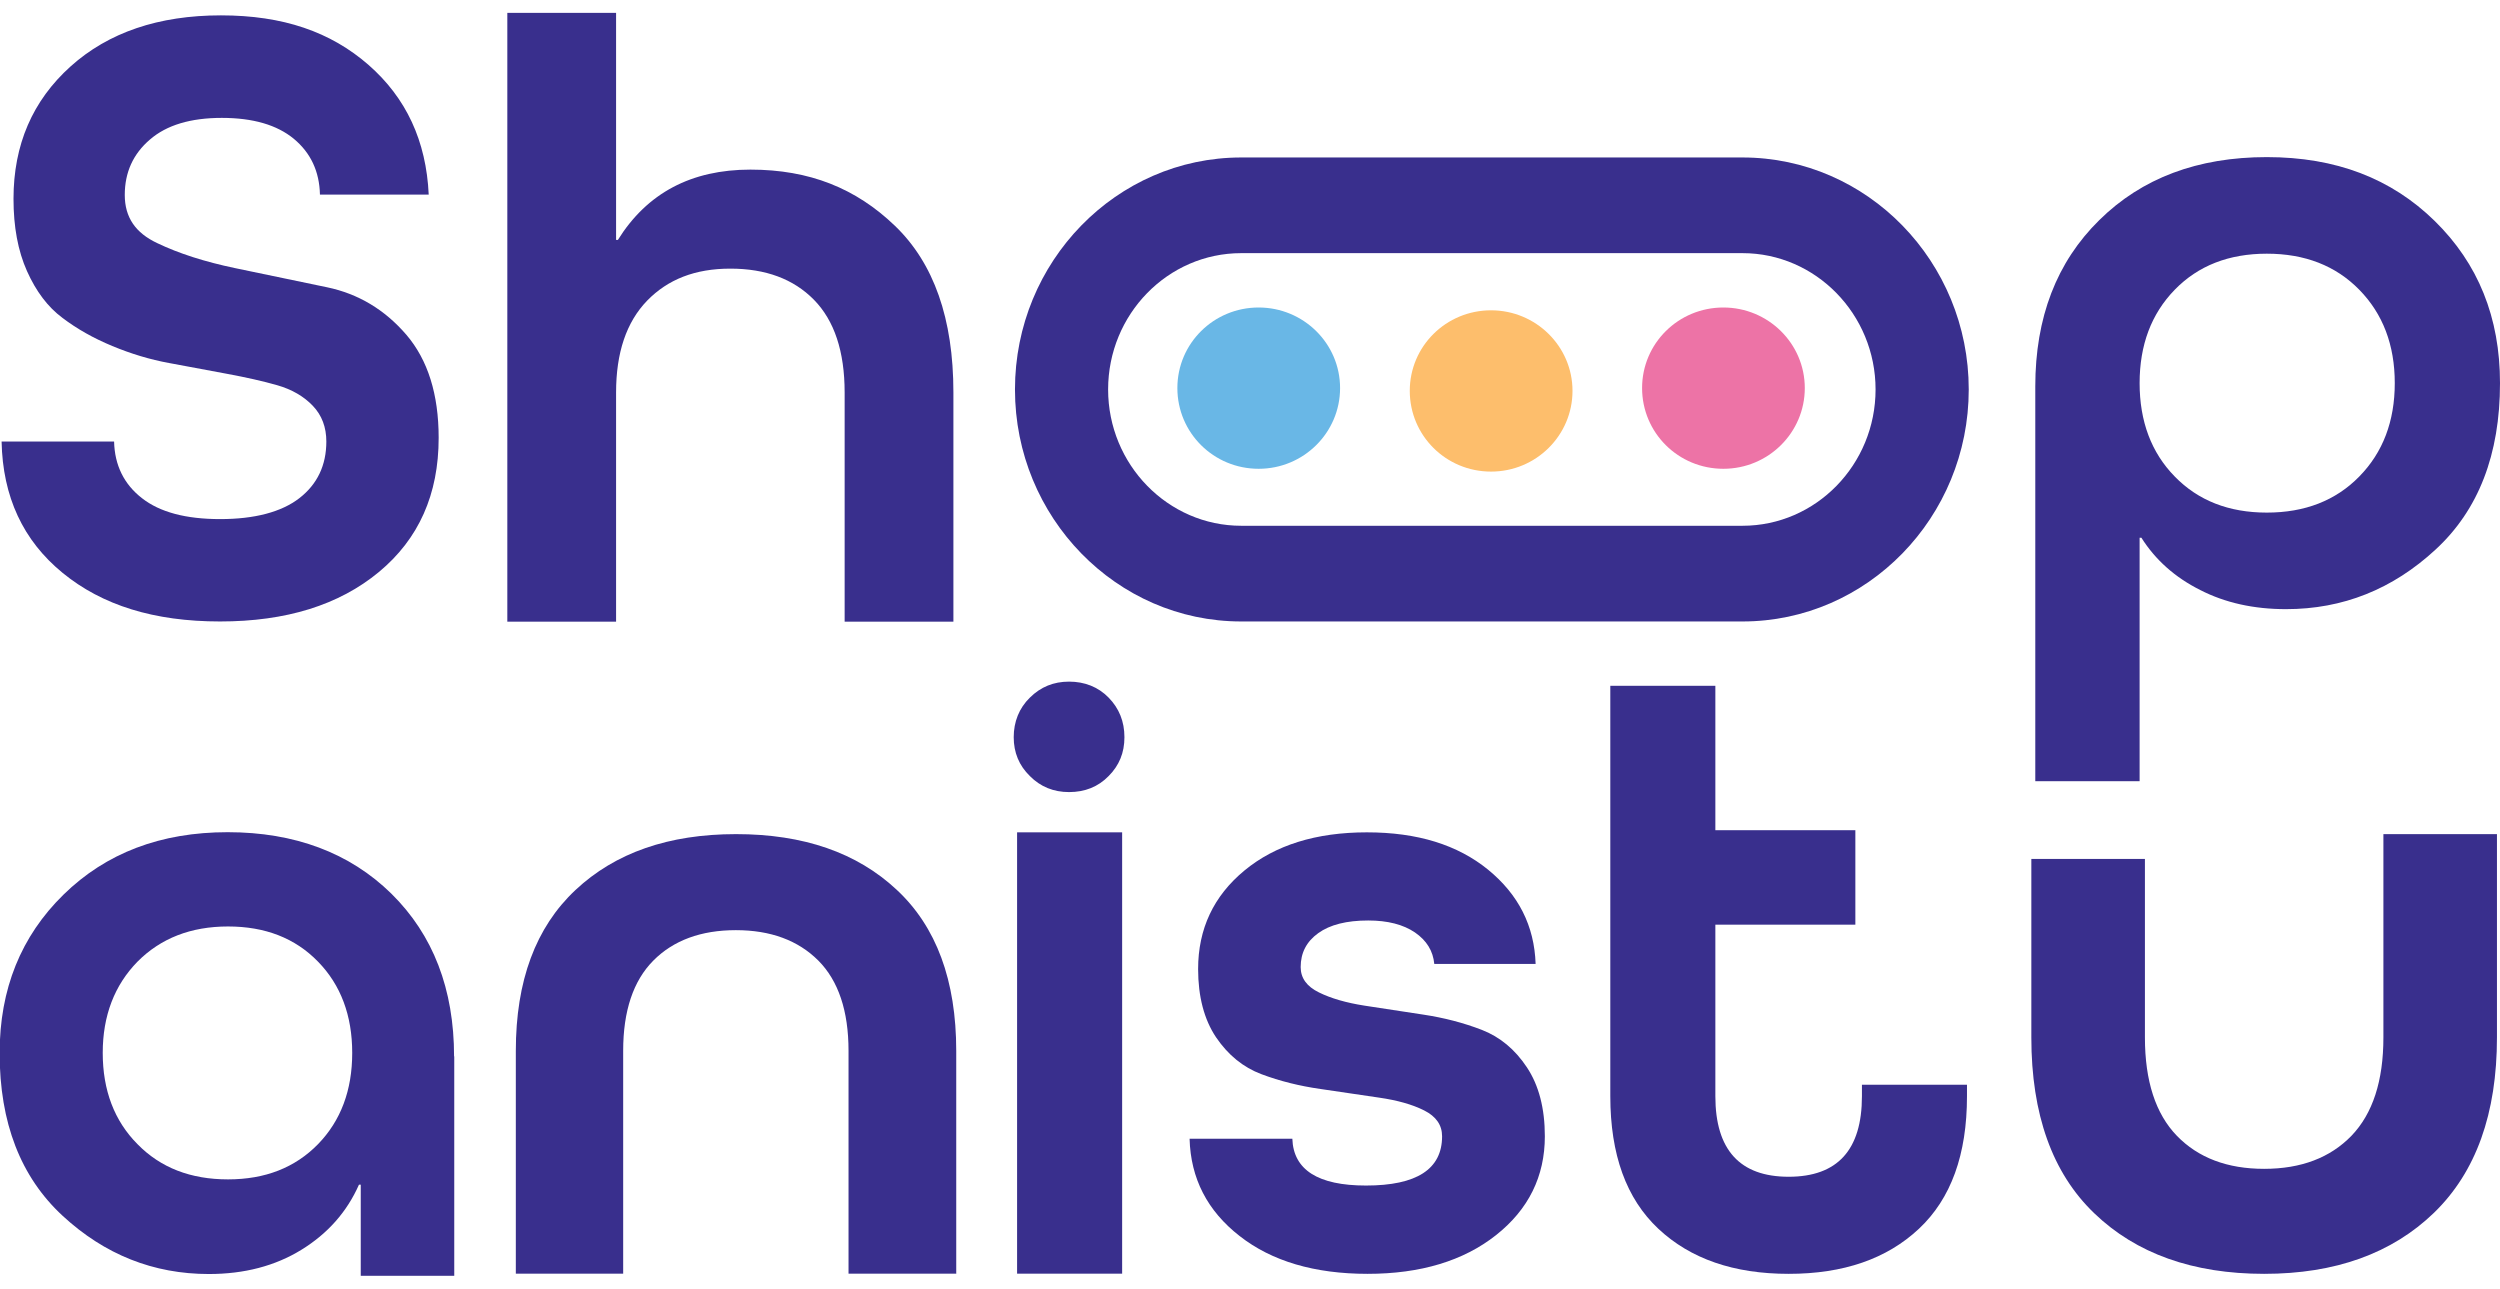
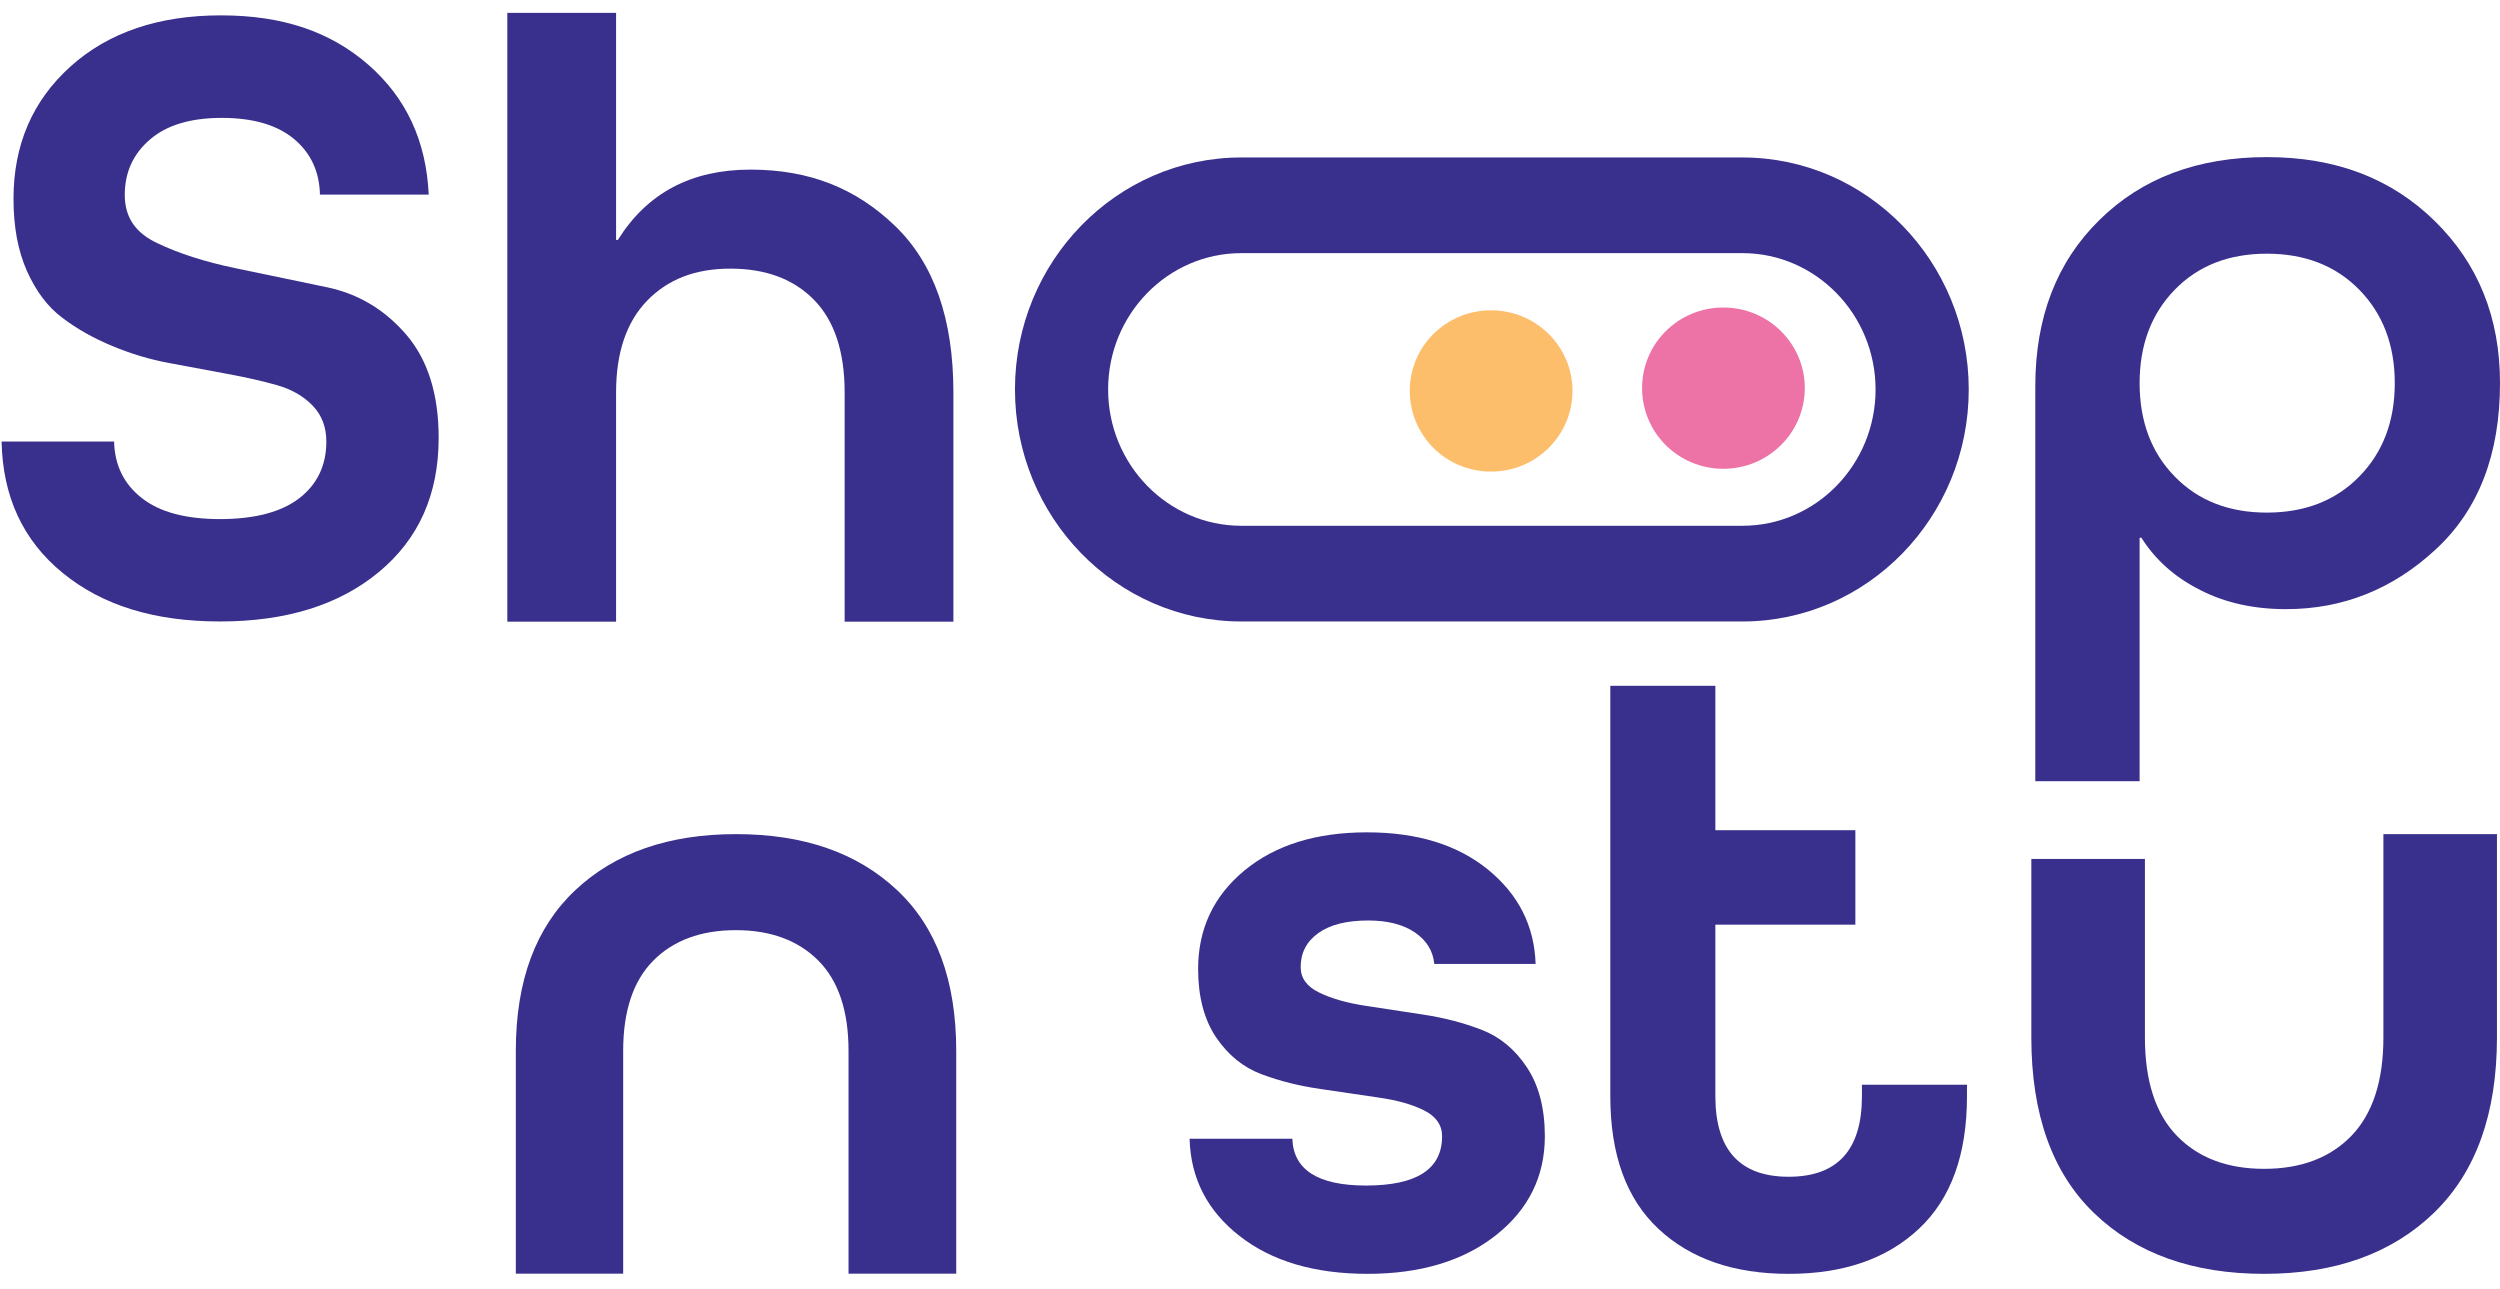
<svg xmlns="http://www.w3.org/2000/svg" width="97" height="50" viewBox="0 0 97 50" fill="none">
  <g clip-path="url(#clip0_204_6315)">
-     <path d="M51.995 15.057C51.995 16.783 50.584 18.189 48.835 18.189C47.086 18.189 45.682 16.79 45.682 15.057C45.682 13.323 47.093 11.931 48.835 11.931C50.577 11.931 51.995 13.33 51.995 15.057Z" fill="#69B7E6" />
    <path d="M61.013 15.166C61.013 16.892 59.601 18.298 57.852 18.298C56.104 18.298 54.699 16.899 54.699 15.166C54.699 13.432 56.111 12.04 57.852 12.04C59.594 12.04 61.013 13.439 61.013 15.166Z" fill="#FDBE6C" />
    <path d="M70.026 15.057C70.026 16.783 68.615 18.189 66.866 18.189C65.117 18.189 63.713 16.79 63.713 15.057C63.713 13.323 65.124 11.931 66.866 11.931C68.608 11.931 70.026 13.33 70.026 15.057Z" fill="#ED73A6" />
    <path d="M16.634 7.55H12.414C12.393 6.649 12.056 5.932 11.402 5.387C10.748 4.847 9.818 4.574 8.607 4.574C7.395 4.574 6.465 4.854 5.818 5.414C5.164 5.973 4.841 6.69 4.841 7.564C4.841 8.437 5.261 9.038 6.1 9.433C6.94 9.836 7.946 10.157 9.116 10.402C10.286 10.648 11.477 10.894 12.689 11.146C13.901 11.399 14.927 12.013 15.767 12.989C16.6 13.965 17.02 15.296 17.02 16.988C17.02 19.179 16.249 20.912 14.7 22.195C13.15 23.478 11.099 24.113 8.538 24.113C5.977 24.113 3.966 23.485 2.431 22.229C0.896 20.974 0.104 19.274 0.062 17.131H4.427C4.448 18.053 4.813 18.79 5.508 19.329C6.204 19.875 7.216 20.141 8.545 20.141C9.873 20.141 10.92 19.868 11.615 19.329C12.311 18.79 12.662 18.053 12.662 17.131C12.662 16.579 12.49 16.115 12.138 15.746C11.787 15.378 11.326 15.111 10.761 14.948C10.19 14.784 9.543 14.641 8.806 14.504C8.076 14.368 7.326 14.231 6.576 14.088C5.818 13.951 5.082 13.726 4.359 13.426C3.636 13.126 2.989 12.764 2.424 12.334C1.853 11.911 1.398 11.303 1.047 10.518C0.696 9.734 0.524 8.799 0.524 7.714C0.524 5.619 1.26 3.906 2.741 2.575C4.207 1.258 6.156 0.596 8.572 0.596C10.989 0.596 12.827 1.237 14.293 2.513C15.76 3.796 16.538 5.468 16.634 7.55Z" fill="#392F8D" />
    <path d="M23.904 15.227V24.12H19.684V0.5H23.904V9.31H23.973C25.109 7.488 26.823 6.581 29.116 6.581C31.408 6.581 33.205 7.304 34.72 8.758C36.235 10.211 36.992 12.368 36.992 15.227V24.12H32.772V15.227C32.772 13.637 32.372 12.436 31.581 11.631C30.789 10.825 29.708 10.423 28.338 10.423C26.968 10.423 25.914 10.839 25.109 11.665C24.303 12.498 23.904 13.685 23.904 15.227Z" fill="#392F8D" />
    <path d="M78.969 30.31V14.995C78.969 12.32 79.795 10.17 81.454 8.539C83.106 6.908 85.275 6.096 87.953 6.096C90.632 6.096 92.78 6.922 94.466 8.573C96.153 10.225 97 12.32 97 14.866C97 17.63 96.167 19.786 94.501 21.322C92.835 22.864 90.9 23.635 88.697 23.635C87.451 23.635 86.335 23.39 85.365 22.891C84.387 22.4 83.63 21.724 83.086 20.864H83.017V30.31H78.969ZM91.54 11.242C90.625 10.307 89.427 9.843 87.953 9.843C86.48 9.843 85.289 10.307 84.38 11.242C83.471 12.177 83.017 13.385 83.017 14.866C83.017 16.347 83.471 17.561 84.38 18.489C85.289 19.424 86.48 19.889 87.953 19.889C89.427 19.889 90.625 19.424 91.54 18.489C92.456 17.555 92.917 16.347 92.917 14.866C92.917 13.385 92.456 12.177 91.54 11.242Z" fill="#392F8D" />
-     <path d="M17.625 40.983V49.5H13.997V45.965H13.928C13.46 47.023 12.716 47.862 11.697 48.49C10.678 49.118 9.48 49.432 8.104 49.432C5.955 49.432 4.062 48.681 2.43 47.173C0.799 45.665 -0.014 43.563 -0.014 40.86C-0.014 38.376 0.813 36.329 2.465 34.711C4.117 33.094 6.238 32.289 8.833 32.289C11.429 32.289 13.57 33.087 15.188 34.677C16.806 36.274 17.618 38.376 17.618 40.99M5.336 44.395C6.231 45.31 7.401 45.76 8.847 45.76C10.293 45.76 11.45 45.303 12.338 44.395C13.226 43.481 13.666 42.3 13.666 40.853C13.666 39.407 13.226 38.219 12.338 37.311C11.45 36.397 10.286 35.947 8.847 35.947C7.408 35.947 6.238 36.404 5.336 37.311C4.441 38.226 3.986 39.407 3.986 40.853C3.986 42.3 4.434 43.488 5.336 44.395Z" fill="#392F8D" />
    <path d="M37.088 49.418H32.923V40.772C32.923 39.222 32.53 38.055 31.752 37.271C30.967 36.486 29.9 36.09 28.551 36.09C27.201 36.09 26.127 36.486 25.349 37.271C24.571 38.055 24.179 39.222 24.179 40.772V49.418H20.014V40.772C20.014 38.055 20.785 35.981 22.327 34.534C23.869 33.087 25.942 32.364 28.558 32.364C31.174 32.364 33.246 33.08 34.788 34.52C36.331 35.953 37.102 38.042 37.102 40.778V49.425L37.088 49.418Z" fill="#392F8D" />
-     <path d="M41.48 30.733C40.881 30.733 40.372 30.528 39.959 30.111C39.539 29.702 39.332 29.197 39.332 28.603C39.332 28.01 39.539 27.477 39.959 27.068C40.379 26.651 40.881 26.447 41.48 26.447C42.079 26.447 42.609 26.651 43.015 27.068C43.422 27.484 43.628 27.996 43.628 28.603C43.628 29.211 43.422 29.702 43.015 30.111C42.609 30.528 42.093 30.733 41.48 30.733ZM43.539 49.418H39.463V32.295H43.539V49.418Z" fill="#392F8D" />
    <path d="M59.575 37.4H55.65C55.602 36.895 55.354 36.492 54.9 36.179C54.446 35.871 53.84 35.715 53.089 35.715C52.249 35.715 51.602 35.878 51.148 36.206C50.693 36.533 50.466 36.97 50.466 37.523C50.466 37.946 50.7 38.274 51.175 38.506C51.643 38.738 52.236 38.908 52.938 39.018C53.64 39.127 54.397 39.243 55.217 39.366C56.029 39.488 56.786 39.686 57.495 39.959C58.198 40.232 58.783 40.717 59.244 41.413C59.706 42.109 59.94 43.003 59.94 44.088C59.94 45.644 59.306 46.927 58.046 47.923C56.786 48.92 55.12 49.425 53.062 49.425C51.003 49.425 49.344 48.934 48.098 47.958C46.845 46.982 46.198 45.726 46.156 44.184H50.143C50.184 45.392 51.141 45.999 53 45.999C54.969 45.999 55.953 45.364 55.953 44.088C55.953 43.651 55.719 43.317 55.258 43.085C54.797 42.853 54.212 42.689 53.502 42.587C52.8 42.484 52.043 42.375 51.23 42.252C50.418 42.136 49.654 41.945 48.945 41.679C48.236 41.413 47.65 40.935 47.182 40.246C46.721 39.557 46.487 38.669 46.487 37.598C46.487 36.042 47.086 34.766 48.284 33.776C49.482 32.787 51.065 32.295 53.034 32.295C55.003 32.295 56.552 32.78 57.736 33.742C58.921 34.711 59.533 35.926 59.582 37.4" fill="#392F8D" />
    <path d="M76.319 42.088V42.532C76.319 44.798 75.699 46.511 74.453 47.678C73.207 48.845 71.527 49.425 69.4 49.425C67.272 49.425 65.592 48.845 64.346 47.678C63.1 46.511 62.48 44.798 62.48 42.532V26.61H66.556V32.213H71.988V35.878H66.556V42.532C66.556 44.613 67.506 45.658 69.4 45.658C71.293 45.658 72.243 44.62 72.243 42.532V42.088H76.319Z" fill="#392F8D" />
    <path d="M92.476 40.246V32.364H96.882V40.246C96.882 43.208 96.07 45.474 94.438 47.057C92.806 48.633 90.61 49.425 87.849 49.425C85.088 49.425 82.885 48.64 81.26 47.077C79.629 45.515 78.816 43.235 78.816 40.253V33.326H83.223V40.253C83.223 41.939 83.636 43.215 84.462 44.068C85.288 44.921 86.417 45.351 87.849 45.351C89.281 45.351 90.41 44.921 91.237 44.068C92.063 43.208 92.476 41.939 92.476 40.253" fill="#392F8D" />
    <path d="M67.609 6.11H48.159C43.319 6.11 39.381 10.15 39.381 15.111C39.381 20.073 43.319 24.113 48.159 24.113H67.609C72.449 24.113 76.387 20.073 76.387 15.111C76.387 10.15 72.449 6.11 67.609 6.11ZM67.609 20.4H48.159C45.316 20.4 42.995 18.026 42.995 15.111C42.995 12.197 45.309 9.822 48.159 9.822H67.609C70.452 9.822 72.772 12.197 72.772 15.111C72.772 18.026 70.459 20.4 67.609 20.4Z" fill="#392F8D" />
  </g>
  <defs>
    <clipPath id="clip0_204_6315">
      <rect width="97" height="49" fill="white" transform="translate(0 0.5)" />
    </clipPath>
  </defs>
</svg>